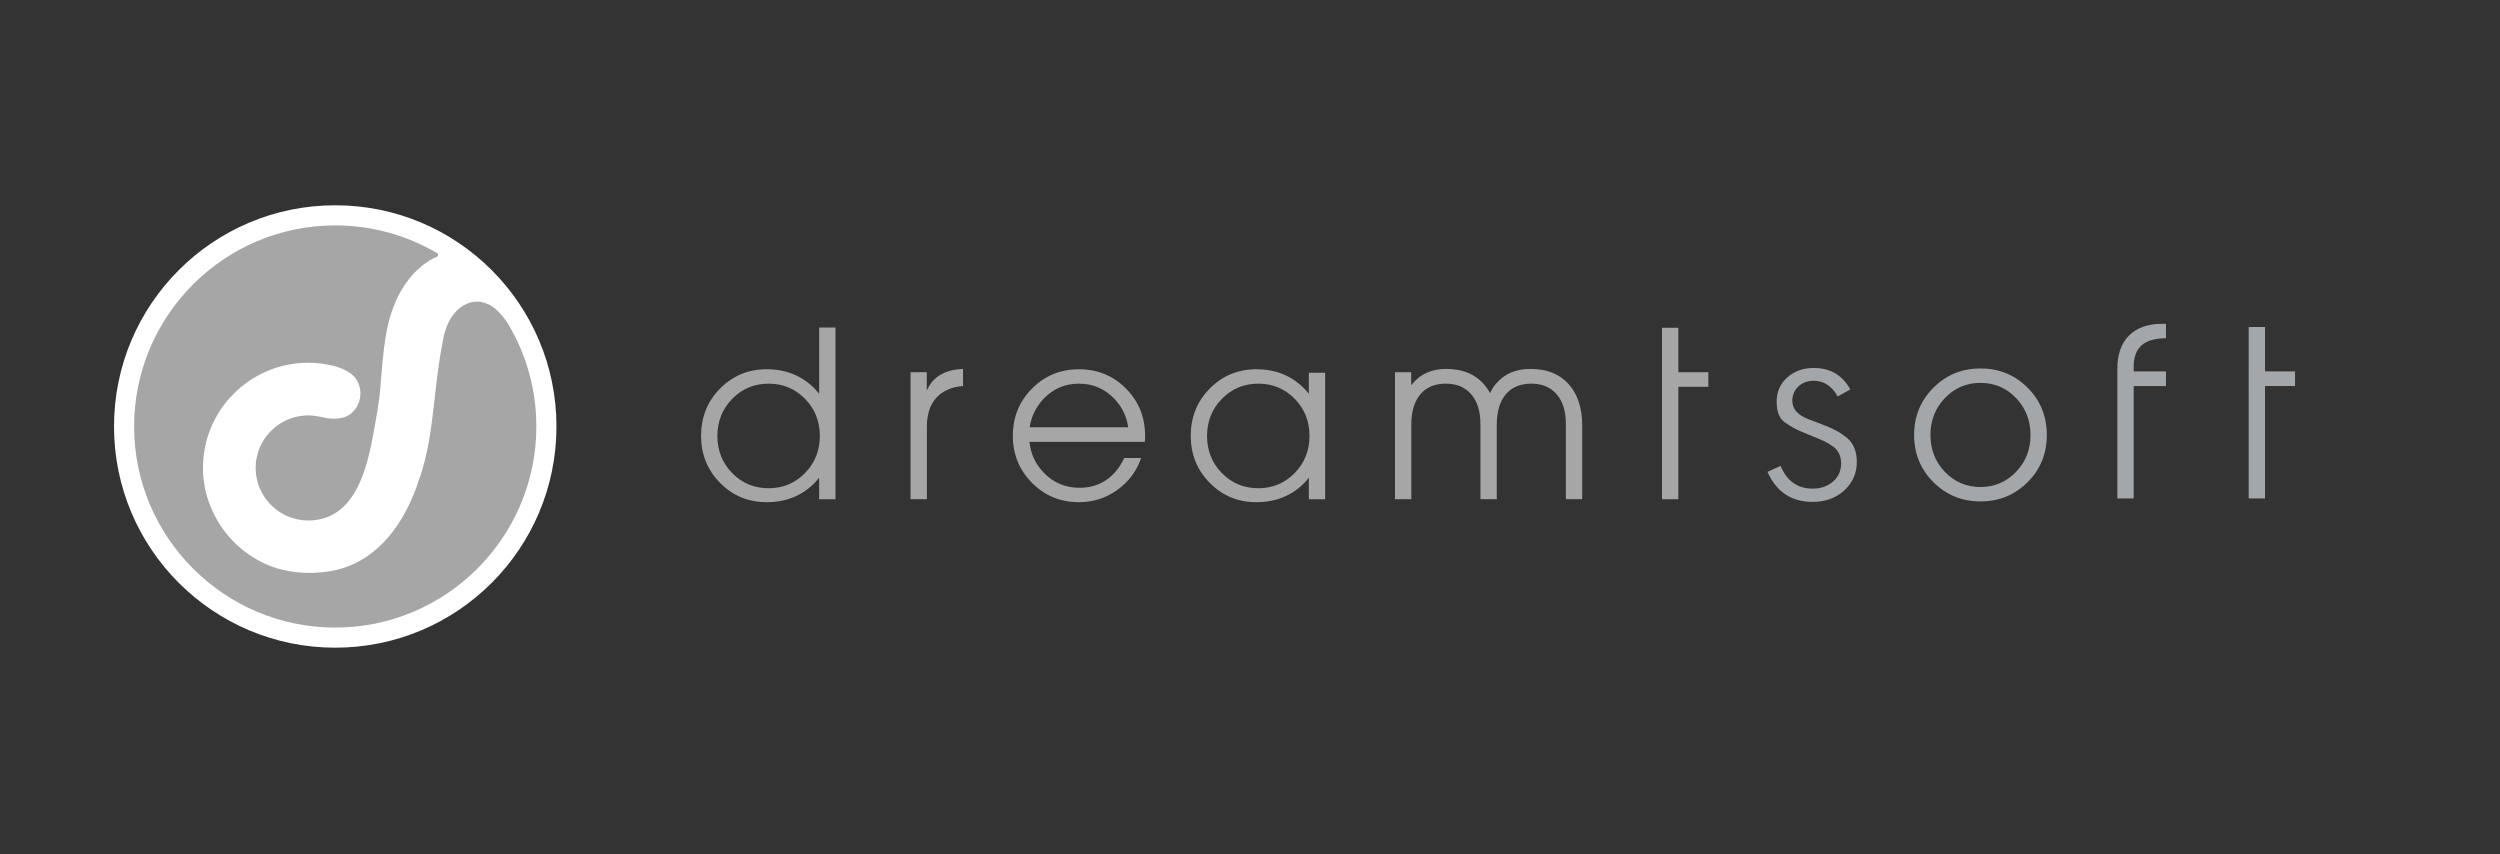
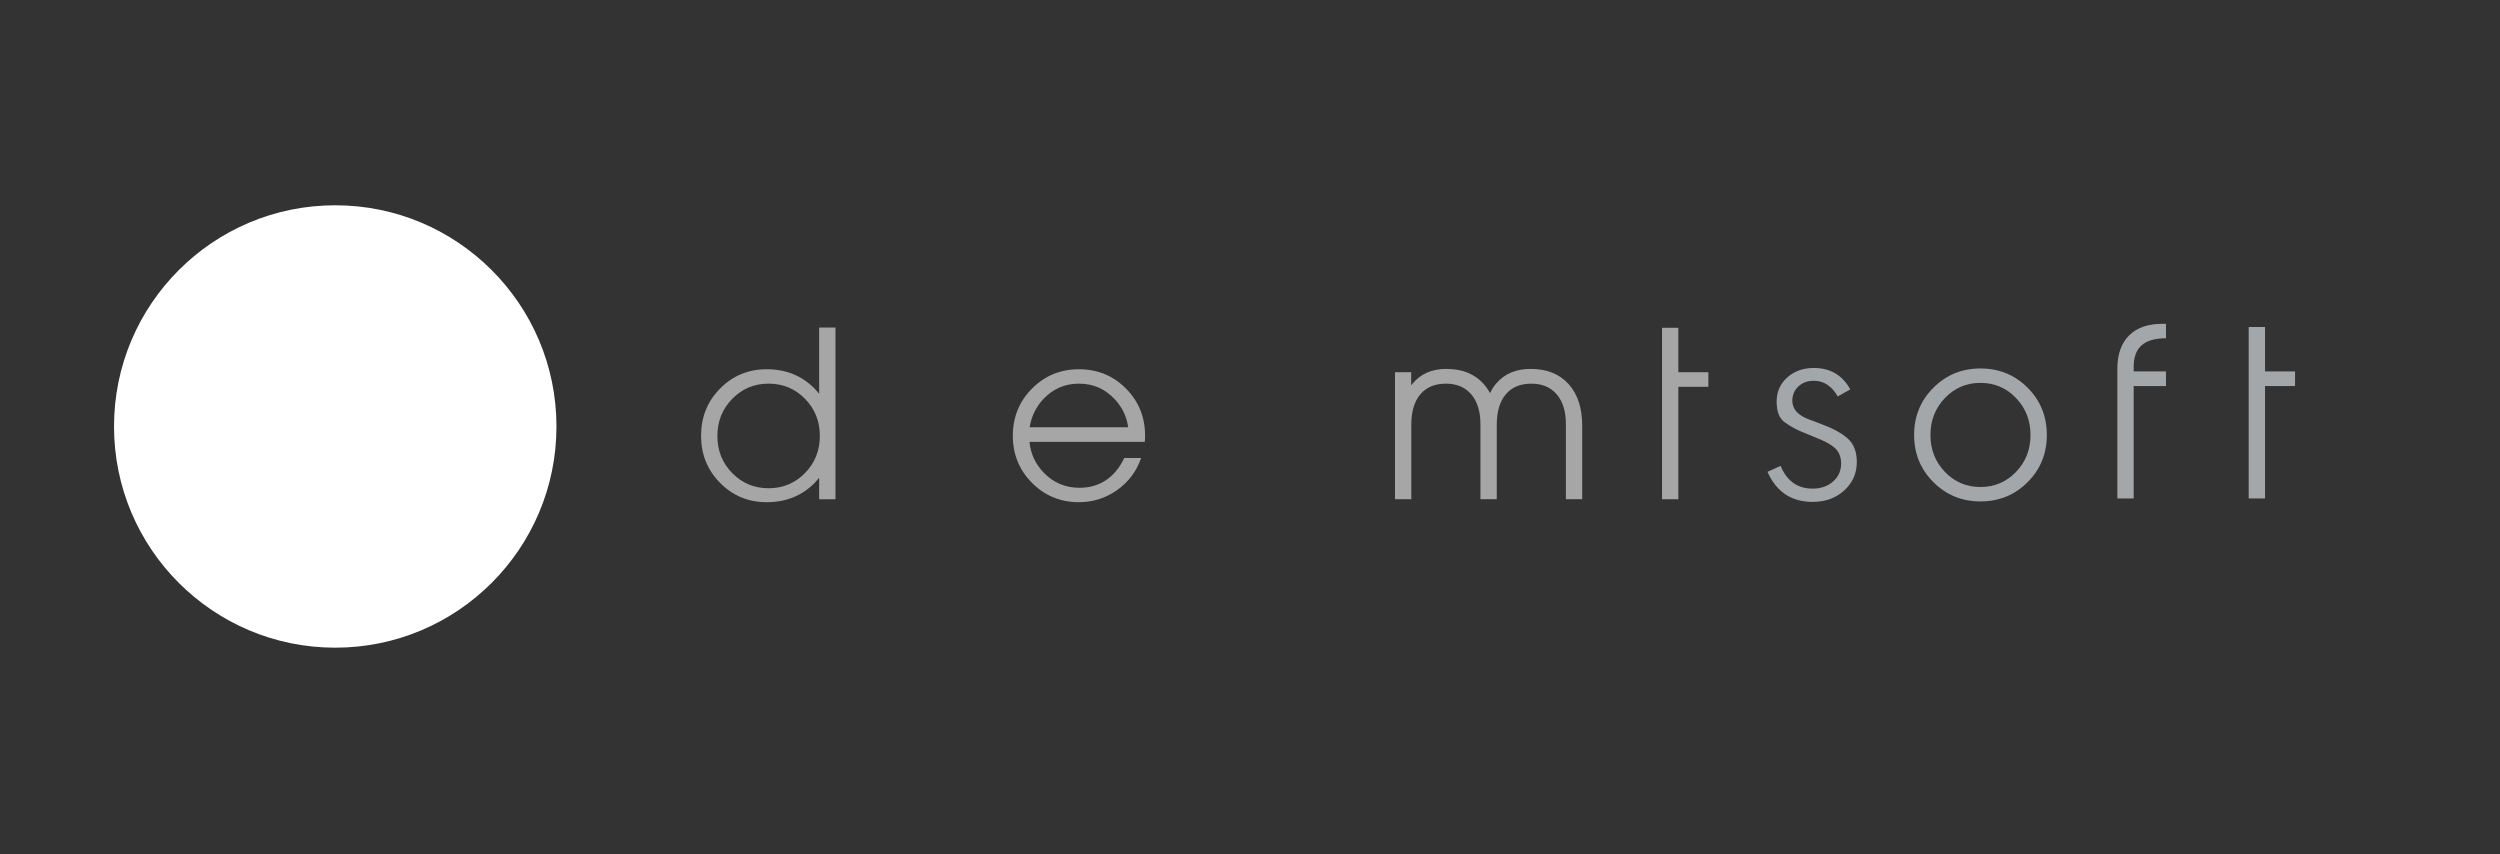
<svg xmlns="http://www.w3.org/2000/svg" width="4590" height="1568" viewBox="0 0 4590 1568" fill="none">
  <rect x="0" y="0" width="4590" height="1568" fill="#333333" stroke="none" />
  <path fill-rule="evenodd" clip-rule="evenodd" d="M1021.66 783.025C1021.66 1007.34 839.811 1189.15 615.496 1189.15C391.168 1189.15 209.337 1007.34 209.337 783.025C209.337 558.74 391.168 376.904 615.496 376.904C839.811 376.904 1021.66 558.74 1021.66 783.025Z" fill="white" />
-   <path fill-rule="evenodd" clip-rule="evenodd" d="M932.482 593.963C927.104 585.577 921.686 578.966 916.481 573.611C915.302 572.373 914.132 571.216 912.948 570.114C912.187 569.395 911.427 568.703 910.698 568.047C891.442 551.424 873.374 552.635 863.348 555.426C843.727 561.687 819.494 580.086 812.012 631.913C805.815 662.423 801.257 703.132 797.924 732.85C796.494 745.567 795.251 756.622 794.127 764.845C788.417 813.244 780.043 851.863 768.559 882.883C768.473 883.043 768.418 883.202 768.354 883.357C749.089 942.424 700.026 1042.75 587.957 1050.97L585.171 1051.25C585.08 1051.25 584.233 1051.31 584.16 1051.31C578.96 1051.69 573.701 1051.86 568.528 1051.86C542.086 1051.86 520.958 1047.16 507.945 1043.23C428.511 1018.05 372.891 942.528 372.672 859.594C372.554 808.053 392.571 759.527 429.048 722.947C465.562 686.332 514.165 666.098 565.882 665.979C582.466 665.979 599.018 668.138 615.014 672.372C627.185 675.919 643.609 682.598 652.652 694.24C658.567 702.454 661.704 712.152 661.723 722.278C661.768 734.772 656.973 746.678 648.313 755.757C647.334 756.745 646.323 757.66 645.271 758.557C644.529 759.235 643.696 759.818 642.89 760.406C642.876 760.41 642.293 760.847 642.279 760.865C641.984 761.093 641.678 761.316 641.369 761.53C634.083 766.334 624.653 768.774 613.32 768.774C601.941 768.774 592.766 766.206 592.679 766.174C592.415 766.111 592.165 766.065 591.887 766.056L591.026 765.851C590.22 765.664 589.405 765.478 588.613 765.327L585.913 764.763C579.283 763.356 572.476 762.632 565.65 762.632C564.598 762.632 560.391 762.873 559.385 762.937C508.774 766.325 469.214 808.686 469.346 859.348C469.473 912.442 512.849 955.641 566.087 955.641C640.463 955.441 665.898 883.912 678.566 830.118C682.787 812.11 685.933 794.289 688.456 779.984L689.671 773.186C692.344 758.12 694.68 744.474 696.433 730.173C696.943 726.125 697.43 722.087 697.776 718.044C698.491 709.98 699.165 701.839 699.88 692.956L700.103 690.402C700.923 680.526 701.738 670.583 702.685 660.639C703.386 653.427 704.16 646.224 705.053 639.043C706.514 627.378 708.135 617.02 710.062 607.313C710.708 603.479 711.541 599.75 712.388 596.031C714.05 588.8 716.04 581.757 718.244 575.141L720.161 569.705C725.097 555.44 730.884 542.933 737.824 531.441C741.858 524.784 746.293 518.341 751.015 512.3C757.927 503.508 765.554 495.653 773.705 488.965C780.075 483.734 786.868 479.162 793.894 475.365C796.567 473.917 799.445 472.538 802.414 471.208C803.625 470.653 804.426 469.469 804.513 468.13C804.59 466.787 803.903 465.526 802.751 464.852C746.134 431.46 681.384 413.812 615.483 413.812C411.882 413.812 246.242 579.444 246.242 783.025C246.242 986.625 411.882 1152.25 615.483 1152.25C819.084 1152.25 984.741 986.625 984.741 783.025C984.741 715.731 966.737 651.095 932.482 593.963Z" fill="#A6A6A6" />
  <path fill-rule="evenodd" clip-rule="evenodd" d="M4128.61 915.156V708.761H4128.57V681.93H4128.61V600.378H4158.58V681.93H4213.72V708.761H4158.58V915.156H4128.61Z" fill="#A4A7A9" />
  <path fill-rule="evenodd" clip-rule="evenodd" d="M3701.38 866.481C3719.14 848.043 3728.02 825.421 3728.02 798.667C3728.02 771.89 3719.14 749.25 3701.38 730.717C3683.62 712.22 3661.86 702.951 3636.05 702.951C3610.39 702.951 3588.68 712.22 3570.92 730.717C3553.18 749.25 3544.29 771.89 3544.29 798.667C3544.29 825.421 3553.18 848.043 3570.92 866.481C3588.68 884.919 3610.39 894.152 3636.05 894.152C3661.86 894.152 3683.62 884.919 3701.38 866.481ZM3549.71 885.209C3526.12 861.622 3514.32 832.778 3514.32 798.667C3514.32 764.384 3526.12 735.464 3549.71 711.895C3573.27 688.308 3602.07 676.511 3636.05 676.511C3670.31 676.511 3699.23 688.308 3722.74 711.895C3746.25 735.464 3757.98 764.384 3757.98 798.667C3757.98 832.778 3746.25 861.622 3722.74 885.209C3699.23 908.79 3670.31 920.593 3636.05 920.593C3602.07 920.593 3573.27 908.79 3549.71 885.209Z" fill="#A4A7A9" />
  <path fill-rule="evenodd" clip-rule="evenodd" d="M3917.43 708.761V915.156H3902.45H3887.47V708.761V681.93V677.141C3887.47 650.654 3894.63 630.251 3908.91 615.968C3923.19 601.692 3943.53 594.548 3969.87 594.548H3976.75V620.988C3956.64 621.1 3941.73 625.433 3932 633.974C3922.29 642.503 3917.43 655.703 3917.43 673.614V681.93H3976.75V708.761H3917.43Z" fill="#A4A7A9" />
  <path fill-rule="evenodd" clip-rule="evenodd" d="M3269.17 855.354C3280.6 883.096 3300.26 897.118 3328 897.118C3343.08 897.118 3355.59 892.762 3365.46 884.085C3375.32 875.538 3380.31 864.41 3380.31 850.66C3380.31 839.195 3376.49 829.772 3368.82 822.409C3361.72 816.443 3351.93 810.766 3339.33 805.688C3326.7 800.603 3315.7 796.04 3306.29 792.056C3296.84 788.108 3287.07 782.562 3276.99 775.554C3266.97 768.546 3261.91 755.826 3261.91 737.347C3261.91 719.454 3268.37 704.757 3281.34 693.097C3294.21 681.472 3310.46 675.606 3330.02 675.606C3360.33 675.606 3382.71 688.728 3397.1 714.95L3374.07 727.906C3363.24 708.669 3348.48 699.098 3330.02 699.098C3318.43 699.098 3309.07 702.608 3301.72 709.634C3294.33 716.678 3290.69 725.42 3290.69 735.921C3290.69 750.919 3300.75 762.278 3320.86 769.913L3344.79 778.952C3365.61 786.629 3381.45 795.4 3392.54 805.273C3403.54 815.129 3409.09 829.47 3409.09 848.346C3409.09 869.009 3401.36 886.381 3386.07 900.415C3370.7 914.432 3351.35 921.481 3328 921.481C3289.09 921.481 3261.41 903.079 3245.12 866.275L3269.17 855.354Z" fill="#A4A7A9" />
  <path fill-rule="evenodd" clip-rule="evenodd" d="M3051.48 916.591V710.195V683.365V601.813H3081.44V683.365H3136.58V710.195H3081.44V916.591H3051.48Z" fill="#A6A6A6" />
  <path fill-rule="evenodd" clip-rule="evenodd" d="M2561.19 683.363H2575.96H2590.95V707.293L2593.44 704.387C2608.29 686.346 2628.88 677.32 2655.24 677.32C2684.37 677.32 2707.13 686.346 2723.49 704.387C2728.21 709.661 2732.31 715.479 2735.77 721.854C2738.83 715.213 2742.49 709.365 2746.8 704.387C2761.94 686.346 2783 677.32 2809.95 677.32C2839.81 677.32 2863.07 686.571 2879.82 704.991C2896.57 723.452 2904.93 749.052 2904.93 781.796V916.589H2889.95H2874.96V778.446C2874.96 755.279 2869.37 737.167 2858.17 724.038C2847 710.934 2831.47 704.387 2811.6 704.387C2791.32 704.387 2775.64 710.934 2764.62 724.038C2753.56 737.167 2748.05 755.77 2748.05 779.914V916.589H2733.07H2718.08V778.659C2718.08 755.356 2712.46 737.167 2701.24 724.038C2690 710.934 2674.44 704.387 2654.61 704.387C2634.37 704.387 2618.71 710.934 2607.7 724.038C2596.66 737.167 2591.15 755.77 2591.15 779.914V916.589H2576.17H2561.19V683.363Z" fill="#A6A6A6" />
-   <path fill-rule="evenodd" clip-rule="evenodd" d="M2310.22 704.385C2283.86 704.385 2261.6 713.666 2243.42 732.264C2225.25 750.838 2216.15 773.584 2216.15 800.516C2216.15 827.406 2225.25 850.123 2243.42 868.638C2261.6 887.152 2283.86 896.421 2310.22 896.421C2336.56 896.421 2358.84 887.117 2377 868.543C2395.18 849.951 2404.25 827.216 2404.25 800.291C2404.25 773.395 2395.18 750.684 2377 732.146C2358.84 713.649 2336.56 704.385 2310.22 704.385ZM2306.67 922.027C2272.96 922.027 2244.45 910.224 2221.17 886.643C2197.84 863.056 2186.2 834.207 2186.2 800.102C2186.2 765.819 2197.84 736.898 2221.17 713.329C2244.45 689.742 2272.96 677.945 2306.67 677.945C2342.05 677.945 2371.38 689.819 2394.7 713.536L2403.02 722.9V684.308H2417.99H2432.97V916.593H2417.99H2403.02V877.279L2394.7 886.643C2371.38 910.224 2342.05 922.027 2306.67 922.027Z" fill="#A6A6A6" />
  <path fill-rule="evenodd" clip-rule="evenodd" d="M2071.39 784.489C2068.49 764.246 2059.96 746.755 2045.79 732.058C2028.16 713.615 2006.55 704.387 1980.89 704.387C1955.35 704.387 1933.72 713.668 1915.96 732.266C1902.23 746.832 1893.7 764.246 1890.38 784.489H2071.39ZM1980.89 922.023C1947.03 922.023 1918.39 910.226 1894.86 886.645C1871.36 863.052 1859.57 834.203 1859.57 800.103C1859.57 765.82 1871.36 736.9 1894.86 713.331C1918.39 689.744 1947.03 677.947 1980.89 677.947C2015.01 677.947 2043.77 689.744 2067.23 713.331C2090.67 736.9 2102.39 765.82 2102.39 800.103C2102.54 803.844 2102.34 807.579 2101.78 811.32H1890.15C1892.24 833.108 1900.97 851.96 1916.38 867.917C1934.26 886.355 1956.13 895.588 1981.92 895.588C2000.38 895.588 2016.6 890.948 2030.54 881.649C2044.48 872.345 2055.65 858.766 2064.12 840.85H2095.11C2086.8 865.147 2072.15 884.739 2051.22 899.649C2030.27 914.559 2006.82 922.023 1980.89 922.023Z" fill="#A6A6A6" />
-   <path fill-rule="evenodd" clip-rule="evenodd" d="M1671.79 683.363H1686.57H1701.58V716.858C1704.2 711.182 1707.12 706.323 1710.31 702.292C1722.64 686.63 1741.93 678.296 1768.14 677.32V708.755C1748.29 710.271 1732.57 716.805 1720.93 728.318C1708.16 741.203 1701.76 759.653 1701.76 783.654V916.589H1686.79H1671.79V683.363Z" fill="#A6A6A6" />
  <path fill-rule="evenodd" clip-rule="evenodd" d="M1411.17 704.385C1384.82 704.385 1362.55 713.666 1344.38 732.264C1326.21 750.838 1317.12 773.584 1317.12 800.516C1317.12 827.406 1326.21 850.123 1344.38 868.638C1362.55 887.152 1384.82 896.421 1411.17 896.421C1437.53 896.421 1459.8 887.117 1477.96 868.543C1496.13 849.951 1505.22 827.216 1505.22 800.291C1505.22 773.395 1496.13 750.684 1477.96 732.146C1459.8 713.649 1437.53 704.385 1411.17 704.385ZM1407.63 922.027C1373.92 922.027 1345.42 910.224 1322.12 886.643C1298.81 863.056 1287.16 834.207 1287.16 800.102C1287.16 765.819 1298.81 736.898 1322.12 713.329C1345.42 689.742 1373.92 677.945 1407.63 677.945C1443.01 677.945 1472.34 689.819 1495.65 713.536L1503.97 722.9V601.377H1518.94H1533.93V916.593H1518.94H1503.97V877.279L1495.65 886.643C1472.34 910.224 1443.01 922.027 1407.63 922.027Z" fill="#A6A6A6" />
</svg>